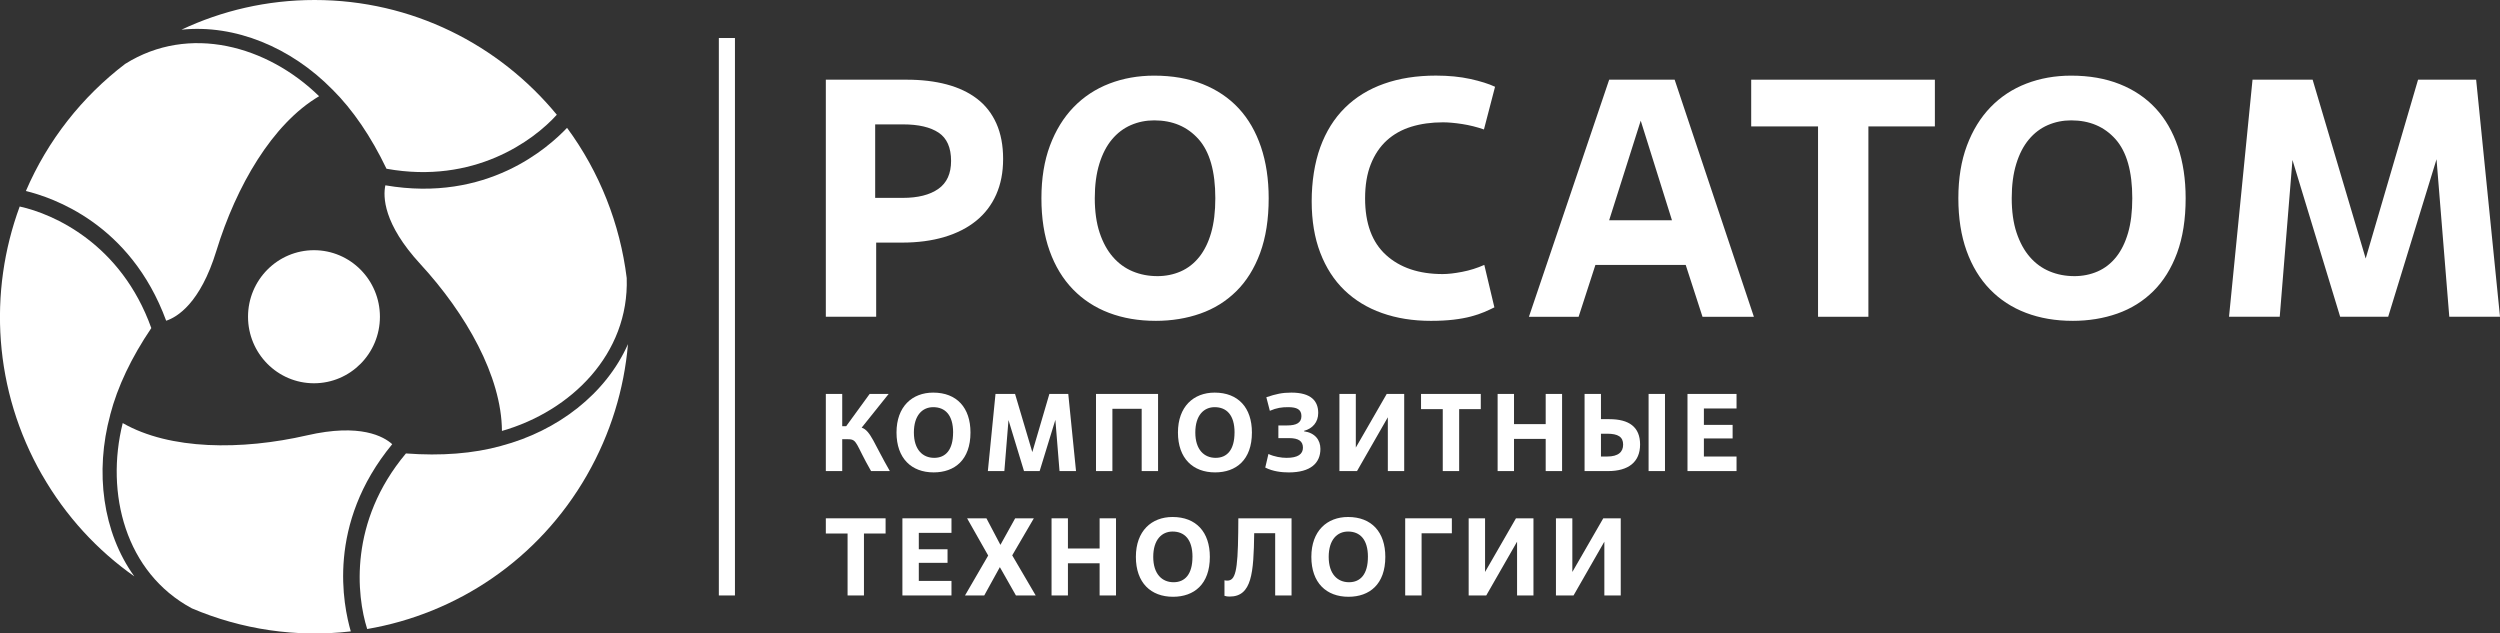
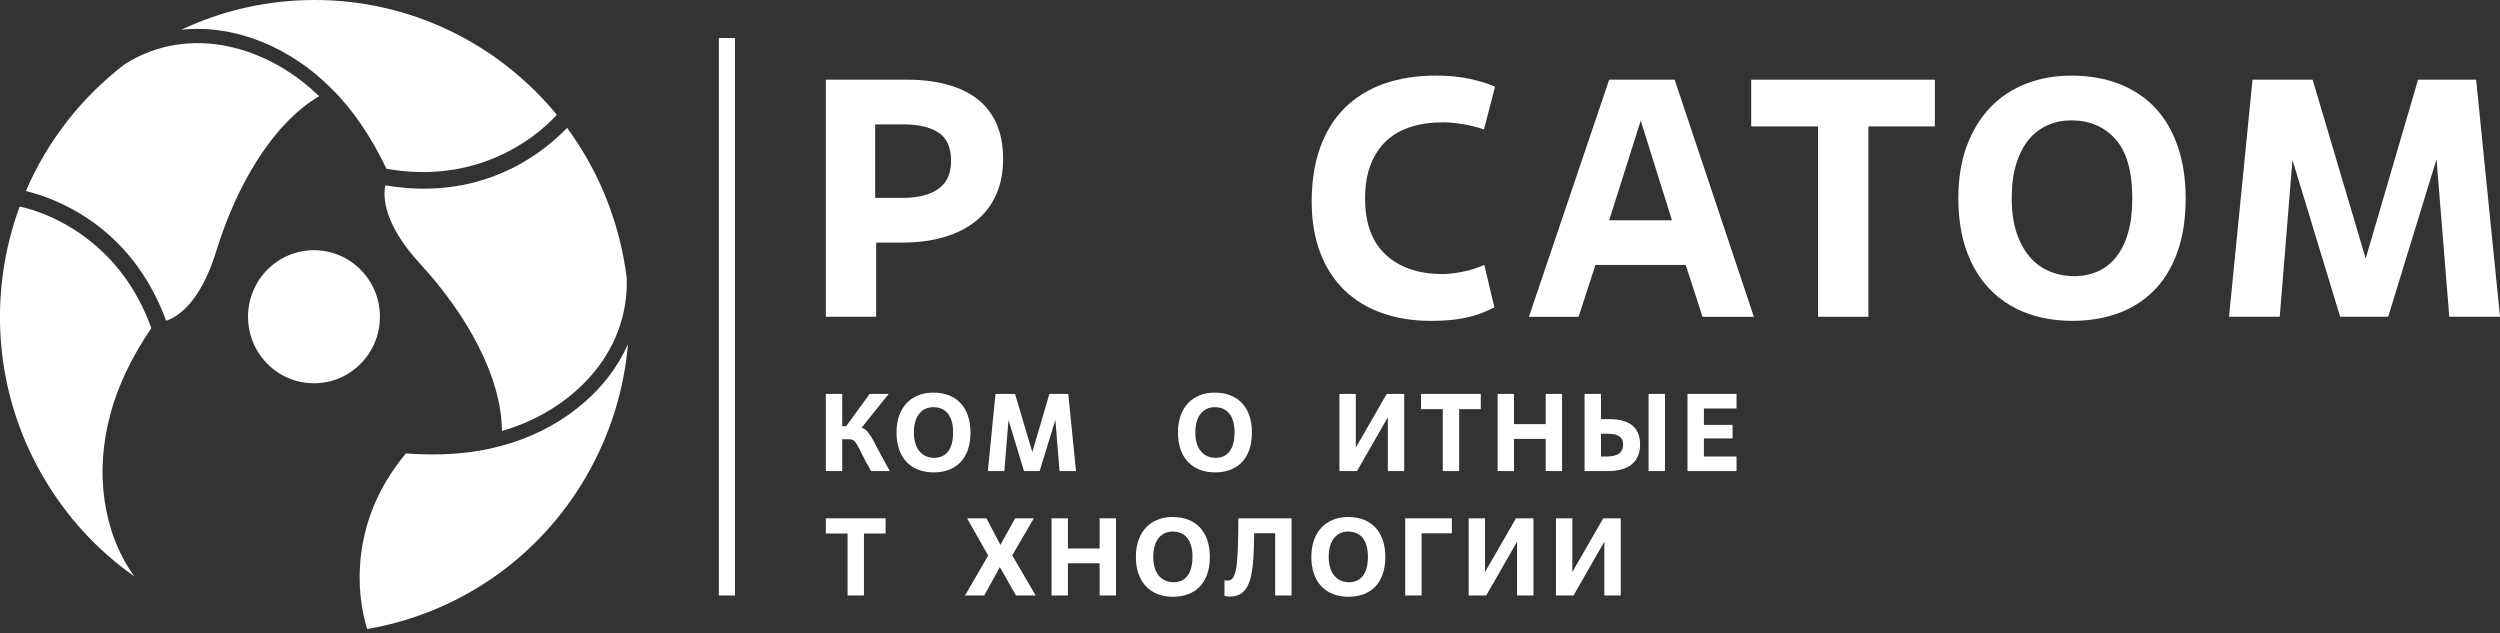
<svg xmlns="http://www.w3.org/2000/svg" width="296" height="75" viewBox="0 0 296 75" fill="none">
  <rect x="0" y="0" width="296" height="75" fill="#333333" stroke="none" />
  <g clip-path="url(#clip0_230_10)">
    <path d="M87.018 4.501H85.111V70.502H87.018V4.501Z" fill="white" />
    <path d="M103.742 37.505H97.778V9.435H107.359C109.109 9.435 110.685 9.623 112.091 9.996C113.497 10.372 114.695 10.938 115.69 11.7C116.684 12.462 117.444 13.438 117.974 14.626C118.504 15.817 118.769 17.214 118.769 18.817C118.769 20.421 118.496 21.799 117.953 23.03C117.41 24.26 116.621 25.295 115.587 26.136C114.554 26.977 113.295 27.62 111.81 28.062C110.326 28.504 108.655 28.724 106.8 28.724H103.739V37.505H103.742ZM103.621 23.429H106.882C108.684 23.429 110.087 23.075 111.097 22.366C112.104 21.659 112.608 20.556 112.608 19.058C112.608 17.481 112.117 16.365 111.136 15.709C110.155 15.055 108.752 14.727 106.921 14.727H103.621V23.429Z" fill="white" />
-     <path d="M136.817 37.987C134.803 37.987 132.967 37.672 131.312 37.045C129.654 36.418 128.23 35.486 127.039 34.259C125.845 33.029 124.925 31.512 124.277 29.708C123.626 27.903 123.304 25.824 123.304 23.472C123.304 21.119 123.642 19.04 124.316 17.235C124.993 15.431 125.927 13.915 127.118 12.684C128.311 11.454 129.722 10.525 131.351 9.898C132.98 9.271 134.75 8.956 136.657 8.956C138.803 8.956 140.717 9.29 142.401 9.959C144.083 10.629 145.502 11.584 146.656 12.825C147.81 14.068 148.689 15.592 149.3 17.397C149.908 19.201 150.212 21.225 150.212 23.472C150.212 25.959 149.874 28.118 149.2 29.949C148.523 31.78 147.584 33.29 146.378 34.481C145.171 35.672 143.755 36.553 142.123 37.127C140.494 37.701 138.724 37.989 136.817 37.989M137.016 32.695C138.024 32.695 138.95 32.507 139.799 32.134C140.647 31.761 141.376 31.192 141.987 30.43C142.595 29.668 143.068 28.713 143.398 27.565C143.729 26.416 143.894 25.051 143.894 23.474C143.894 20.294 143.23 17.96 141.906 16.476C140.581 14.992 138.832 14.251 136.657 14.251C135.676 14.251 134.756 14.439 133.895 14.812C133.035 15.187 132.285 15.754 131.65 16.516C131.013 17.278 130.517 18.241 130.16 19.402C129.803 20.564 129.622 21.921 129.622 23.472C129.622 25.022 129.814 26.414 130.199 27.562C130.582 28.71 131.107 29.668 131.771 30.428C132.434 31.19 133.216 31.759 134.116 32.132C135.015 32.507 135.983 32.693 137.019 32.693" fill="white" />
    <path d="M176.93 36.394C176.557 36.582 176.153 36.767 175.718 36.952C175.28 37.14 174.763 37.312 174.168 37.471C173.572 37.63 172.882 37.757 172.101 37.849C171.319 37.942 170.425 37.989 169.417 37.989C167.296 37.989 165.368 37.683 163.634 37.066C161.898 36.452 160.413 35.55 159.18 34.359C157.947 33.171 156.995 31.692 156.319 29.927C155.642 28.163 155.304 26.131 155.304 23.831C155.304 21.532 155.642 19.294 156.319 17.434C156.995 15.576 157.968 14.018 159.241 12.761C160.513 11.504 162.058 10.554 163.873 9.914C165.688 9.271 167.736 8.951 170.016 8.951C171.526 8.951 172.882 9.086 174.092 9.351C175.298 9.618 176.271 9.925 177.014 10.274L175.699 15.328C174.85 15.034 173.989 14.82 173.116 14.685C172.242 14.552 171.487 14.483 170.85 14.483C169.473 14.483 168.219 14.658 167.094 15.005C165.966 15.354 164.998 15.896 164.19 16.632C163.382 17.37 162.753 18.307 162.302 19.445C161.85 20.585 161.627 21.929 161.627 23.485C161.627 26.459 162.454 28.697 164.111 30.197C165.766 31.698 168.001 32.449 170.81 32.449C171.448 32.449 172.214 32.362 173.116 32.187C174.018 32.015 174.892 31.74 175.741 31.364L176.935 36.389L176.93 36.394Z" fill="white" />
    <path d="M199.589 31.372H188.895L186.907 37.508H181.024L190.527 9.435H198.278L207.66 37.508H201.577L199.589 31.372ZM190.527 26.078H197.96L194.262 14.288L190.524 26.078H190.527Z" fill="white" />
    <path d="M221.218 37.505H215.256V14.968H207.342V9.435H229.089V14.968H221.218V37.505Z" fill="white" />
    <path d="M245.388 37.987C243.374 37.987 241.537 37.672 239.882 37.045C238.225 36.418 236.8 35.486 235.61 34.259C234.416 33.029 233.496 31.512 232.845 29.708C232.195 27.903 231.869 25.824 231.869 23.472C231.869 21.119 232.208 19.04 232.884 17.235C233.561 15.431 234.495 13.915 235.686 12.684C236.879 11.454 238.29 10.525 239.919 9.898C241.551 9.271 243.318 8.956 245.225 8.956C247.371 8.956 249.286 9.29 250.97 9.959C252.653 10.629 254.07 11.584 255.224 12.825C256.378 14.068 257.257 15.592 257.868 17.397C258.476 19.201 258.781 21.225 258.781 23.472C258.781 25.959 258.442 28.118 257.768 29.949C257.091 31.78 256.15 33.29 254.946 34.481C253.739 35.672 252.32 36.553 250.692 37.127C249.06 37.701 247.292 37.989 245.385 37.989M245.587 32.695C246.594 32.695 247.52 32.507 248.37 32.134C249.217 31.761 249.947 31.192 250.555 30.43C251.164 29.668 251.633 28.713 251.966 27.565C252.297 26.416 252.462 25.051 252.462 23.474C252.462 20.294 251.798 17.96 250.474 16.476C249.149 14.992 247.4 14.251 245.225 14.251C244.244 14.251 243.324 14.439 242.461 14.812C241.6 15.187 240.85 15.754 240.216 16.516C239.578 17.278 239.082 18.241 238.726 19.402C238.366 20.564 238.188 21.921 238.188 23.472C238.188 25.022 238.379 26.414 238.765 27.562C239.151 28.71 239.673 29.668 240.336 30.428C240.997 31.19 241.779 31.759 242.681 32.132C243.581 32.507 244.549 32.693 245.585 32.693" fill="white" />
    <path d="M296 37.505H289.996L288.485 18.857L282.76 37.505H277.076L271.428 18.939L269.92 37.505H263.916L266.699 9.435H273.815L280.097 30.608L286.298 9.435H293.175L296 37.505Z" fill="white" />
    <path d="M44.983 37.508C44.978 41.86 41.479 45.382 37.169 45.379C32.857 45.377 29.364 41.844 29.366 37.495C29.372 33.142 32.873 29.621 37.183 29.623C41.492 29.628 44.986 33.158 44.983 37.508Z" fill="white" />
    <path d="M37.248 0C31.614 0 26.271 1.262 21.484 3.516C27.853 2.855 34.468 5.62 39.352 10.594C39.352 10.594 39.354 10.594 39.357 10.594C41.799 13.026 43.939 16.182 45.76 19.979C56.12 21.85 63.155 16.658 65.927 13.587C59.097 5.286 48.786 0 37.248 0Z" fill="white" />
    <path d="M14.825 7.562C9.721 11.446 5.639 16.624 3.066 22.614C6.161 23.382 15.425 26.419 19.675 37.974C20.952 37.556 23.709 35.936 25.621 29.692C27.966 22.043 32.238 14.661 37.781 11.393C31.674 5.424 22.402 2.813 14.827 7.562" fill="white" />
    <path d="M69.495 56.254C72.311 51.341 73.898 46.049 74.352 40.746C71.737 46.631 66.051 51.018 59.333 52.791C59.333 52.791 59.333 52.793 59.333 52.796C56.02 53.709 52.238 54 48.062 53.688C41.274 61.786 42.219 70.518 43.475 74.474C43.475 74.474 43.475 74.474 43.475 74.476C54.024 72.669 63.727 66.319 69.495 56.257" fill="white" />
    <path d="M74.203 32.917C73.413 26.522 71 20.376 67.139 15.137C64.931 17.452 57.689 24.014 45.626 21.942C45.348 23.268 45.361 26.48 49.773 31.269C55.178 37.14 59.391 44.556 59.43 51.023C67.619 48.681 74.499 41.903 74.203 32.92" fill="white" />
    <path d="M4.994 56.249C7.811 61.162 11.567 65.192 15.9 68.24C12.147 63.017 11.218 55.865 13.052 49.121C13.052 49.121 13.049 49.121 13.046 49.118C13.917 45.771 15.559 42.329 17.915 38.844C14.345 28.875 6.361 25.332 2.334 24.451C2.334 24.451 2.334 24.451 2.332 24.451C-1.39 34.555 -0.779 46.192 4.991 56.254" fill="white" />
-     <path d="M22.709 72.026C28.603 74.537 35.097 75.505 41.534 74.757C40.648 71.674 38.625 62.078 46.439 52.592C45.44 51.687 42.67 50.092 36.346 51.547C28.595 53.325 20.11 53.291 14.531 50.092C12.451 58.402 14.841 67.795 22.712 72.026" fill="white" />
    <path d="M99.719 50.465H100.185L102.966 46.642H105.216L102.021 50.634C103.068 50.96 103.522 52.605 105.358 55.775H103.134C101.284 52.552 101.528 52.005 100.416 52.005H99.719V55.775H97.778V46.642H99.719V50.465Z" fill="white" />
    <path d="M106.147 51.208C106.147 48.142 107.996 46.485 110.493 46.485C113.287 46.485 114.905 48.274 114.905 51.208C114.905 54.457 113.03 55.931 110.546 55.931C107.92 55.931 106.147 54.275 106.147 51.208ZM112.849 51.208C112.849 49.134 111.905 48.208 110.493 48.208C109.213 48.208 108.204 49.174 108.204 51.208C108.204 53.243 109.25 54.209 110.609 54.209C111.967 54.209 112.846 53.256 112.846 51.208" fill="white" />
    <path d="M127.401 55.775H125.447L124.956 49.708L123.094 55.775H121.242L119.406 49.732L118.916 55.775H116.962L117.867 46.642H120.183L122.226 53.531L124.246 46.642H126.483L127.401 55.775Z" fill="white" />
-     <path d="M137.114 55.775H135.175V48.401H131.708V55.775H129.767V46.642H137.114V55.775Z" fill="white" />
    <path d="M139.469 51.208C139.469 48.142 141.318 46.485 143.815 46.485C146.609 46.485 148.227 48.274 148.227 51.208C148.227 54.457 146.352 55.931 143.868 55.931C141.242 55.931 139.469 54.275 139.469 51.208ZM146.171 51.208C146.171 49.134 145.226 48.208 143.815 48.208C142.535 48.208 141.525 49.174 141.525 51.208C141.525 53.243 142.572 54.209 143.931 54.209C145.289 54.209 146.168 53.256 146.168 51.208" fill="white" />
-     <path d="M150.181 53.751C150.879 54.076 151.708 54.209 152.34 54.209C153.672 54.209 154.268 53.764 154.268 53.008C154.268 52.251 153.774 51.872 152.626 51.872H151.359V50.372H152.395C153.494 50.372 154.089 50.06 154.089 49.264C154.089 48.467 153.533 48.208 152.523 48.208C151.747 48.208 151.178 48.285 150.349 48.639L149.934 47.033C151.099 46.642 151.81 46.485 152.896 46.485C155.264 46.485 156.077 47.504 156.077 48.898C156.077 49.981 155.419 50.737 154.396 51.013V51.065C155.676 51.248 156.337 52.071 156.337 53.153C156.337 54.809 155.199 55.934 152.586 55.934C151.734 55.934 150.711 55.817 149.806 55.36L150.181 53.754V53.751Z" fill="white" />
    <path d="M166.257 55.775H164.319V49.406L160.67 55.775H158.587V46.642H160.528V52.994L164.187 46.642H166.257V55.775Z" fill="white" />
    <path d="M172.764 55.775H170.823V48.441H168.25V46.642H175.324V48.441H172.764V55.775Z" fill="white" />
    <path d="M184.95 55.775H183.01V51.965H179.259V55.775H177.318V46.642H179.259V50.216H183.01V46.642H184.95V55.775Z" fill="white" />
    <path d="M187.613 55.775V46.642H189.554V49.629H190.55C192.867 49.629 194.186 50.541 194.186 52.629C194.186 54.717 192.788 55.775 190.409 55.775H187.615H187.613ZM189.554 54.053H190.278C191.636 54.053 192.179 53.492 192.179 52.642C192.179 51.73 191.584 51.351 190.278 51.351H189.554V54.053ZM197.134 55.775H195.193V46.642H197.134V55.775Z" fill="white" />
    <path d="M205.606 55.775H199.799V46.642H205.606V48.364H201.74V50.306H205.142V51.912H201.74V54.053H205.606V55.775Z" fill="white" />
    <path d="M102.292 70.502H100.353V63.168H97.778V61.368H104.854V63.168H102.292V70.502Z" fill="white" />
-     <path d="M112.655 70.502H106.845V61.368H112.655V63.091H108.786V65.033H112.188V66.639H108.786V68.78H112.655V70.502Z" fill="white" />
    <path d="M120.285 70.502L118.383 67.147L116.534 70.502H114.257L117.001 65.776L114.504 61.368H116.794L118.449 64.512L120.196 61.368H122.407L119.847 65.753L122.627 70.502H120.285Z" fill="white" />
    <path d="M132.135 70.502H130.194V66.692H126.443V70.502H124.503V61.368H126.443V64.943H130.194V61.368H132.135V70.502Z" fill="white" />
    <path d="M134.488 65.935C134.488 62.869 136.337 61.212 138.834 61.212C141.628 61.212 143.246 63.001 143.246 65.935C143.246 69.184 141.371 70.658 138.887 70.658C136.261 70.658 134.488 69.002 134.488 65.935ZM141.19 65.935C141.19 63.861 140.245 62.935 138.834 62.935C137.554 62.935 136.544 63.901 136.544 65.935C136.544 67.97 137.591 68.936 138.95 68.936C140.308 68.936 141.187 67.983 141.187 65.935" fill="white" />
    <path d="M152.922 70.502H150.981V63.131H148.497C148.431 67.84 148.227 70.634 145.586 70.634C145.352 70.634 145.171 70.608 144.977 70.544V68.706C145.106 68.732 145.197 68.745 145.3 68.745C146.257 68.745 146.553 67.687 146.606 63.017L146.619 61.374H152.919V70.507L152.922 70.502Z" fill="white" />
    <path d="M155.264 65.935C155.264 62.869 157.113 61.212 159.61 61.212C162.404 61.212 164.022 63.001 164.022 65.935C164.022 69.184 162.147 70.658 159.663 70.658C157.037 70.658 155.264 69.002 155.264 65.935ZM161.963 65.935C161.963 63.861 161.019 62.935 159.608 62.935C158.328 62.935 157.318 63.901 157.318 65.935C157.318 67.97 158.364 68.936 159.723 68.936C161.082 68.936 161.961 67.983 161.961 65.935" fill="white" />
    <path d="M168.316 70.502H166.375V61.368H171.899V63.141H168.316V70.502Z" fill="white" />
    <path d="M181.562 70.502H179.621V64.133L175.972 70.502H173.89V61.368H175.831V67.721L179.49 61.368H181.562V70.502Z" fill="white" />
    <path d="M191.896 70.502H189.955V64.133L186.307 70.502H184.224V61.368H186.165V67.721L189.827 61.368H191.896V70.502Z" fill="white" />
  </g>
  <defs>
    <clipPath id="clip0_230_10">
      <rect width="296" height="75" fill="white" />
    </clipPath>
  </defs>
</svg>